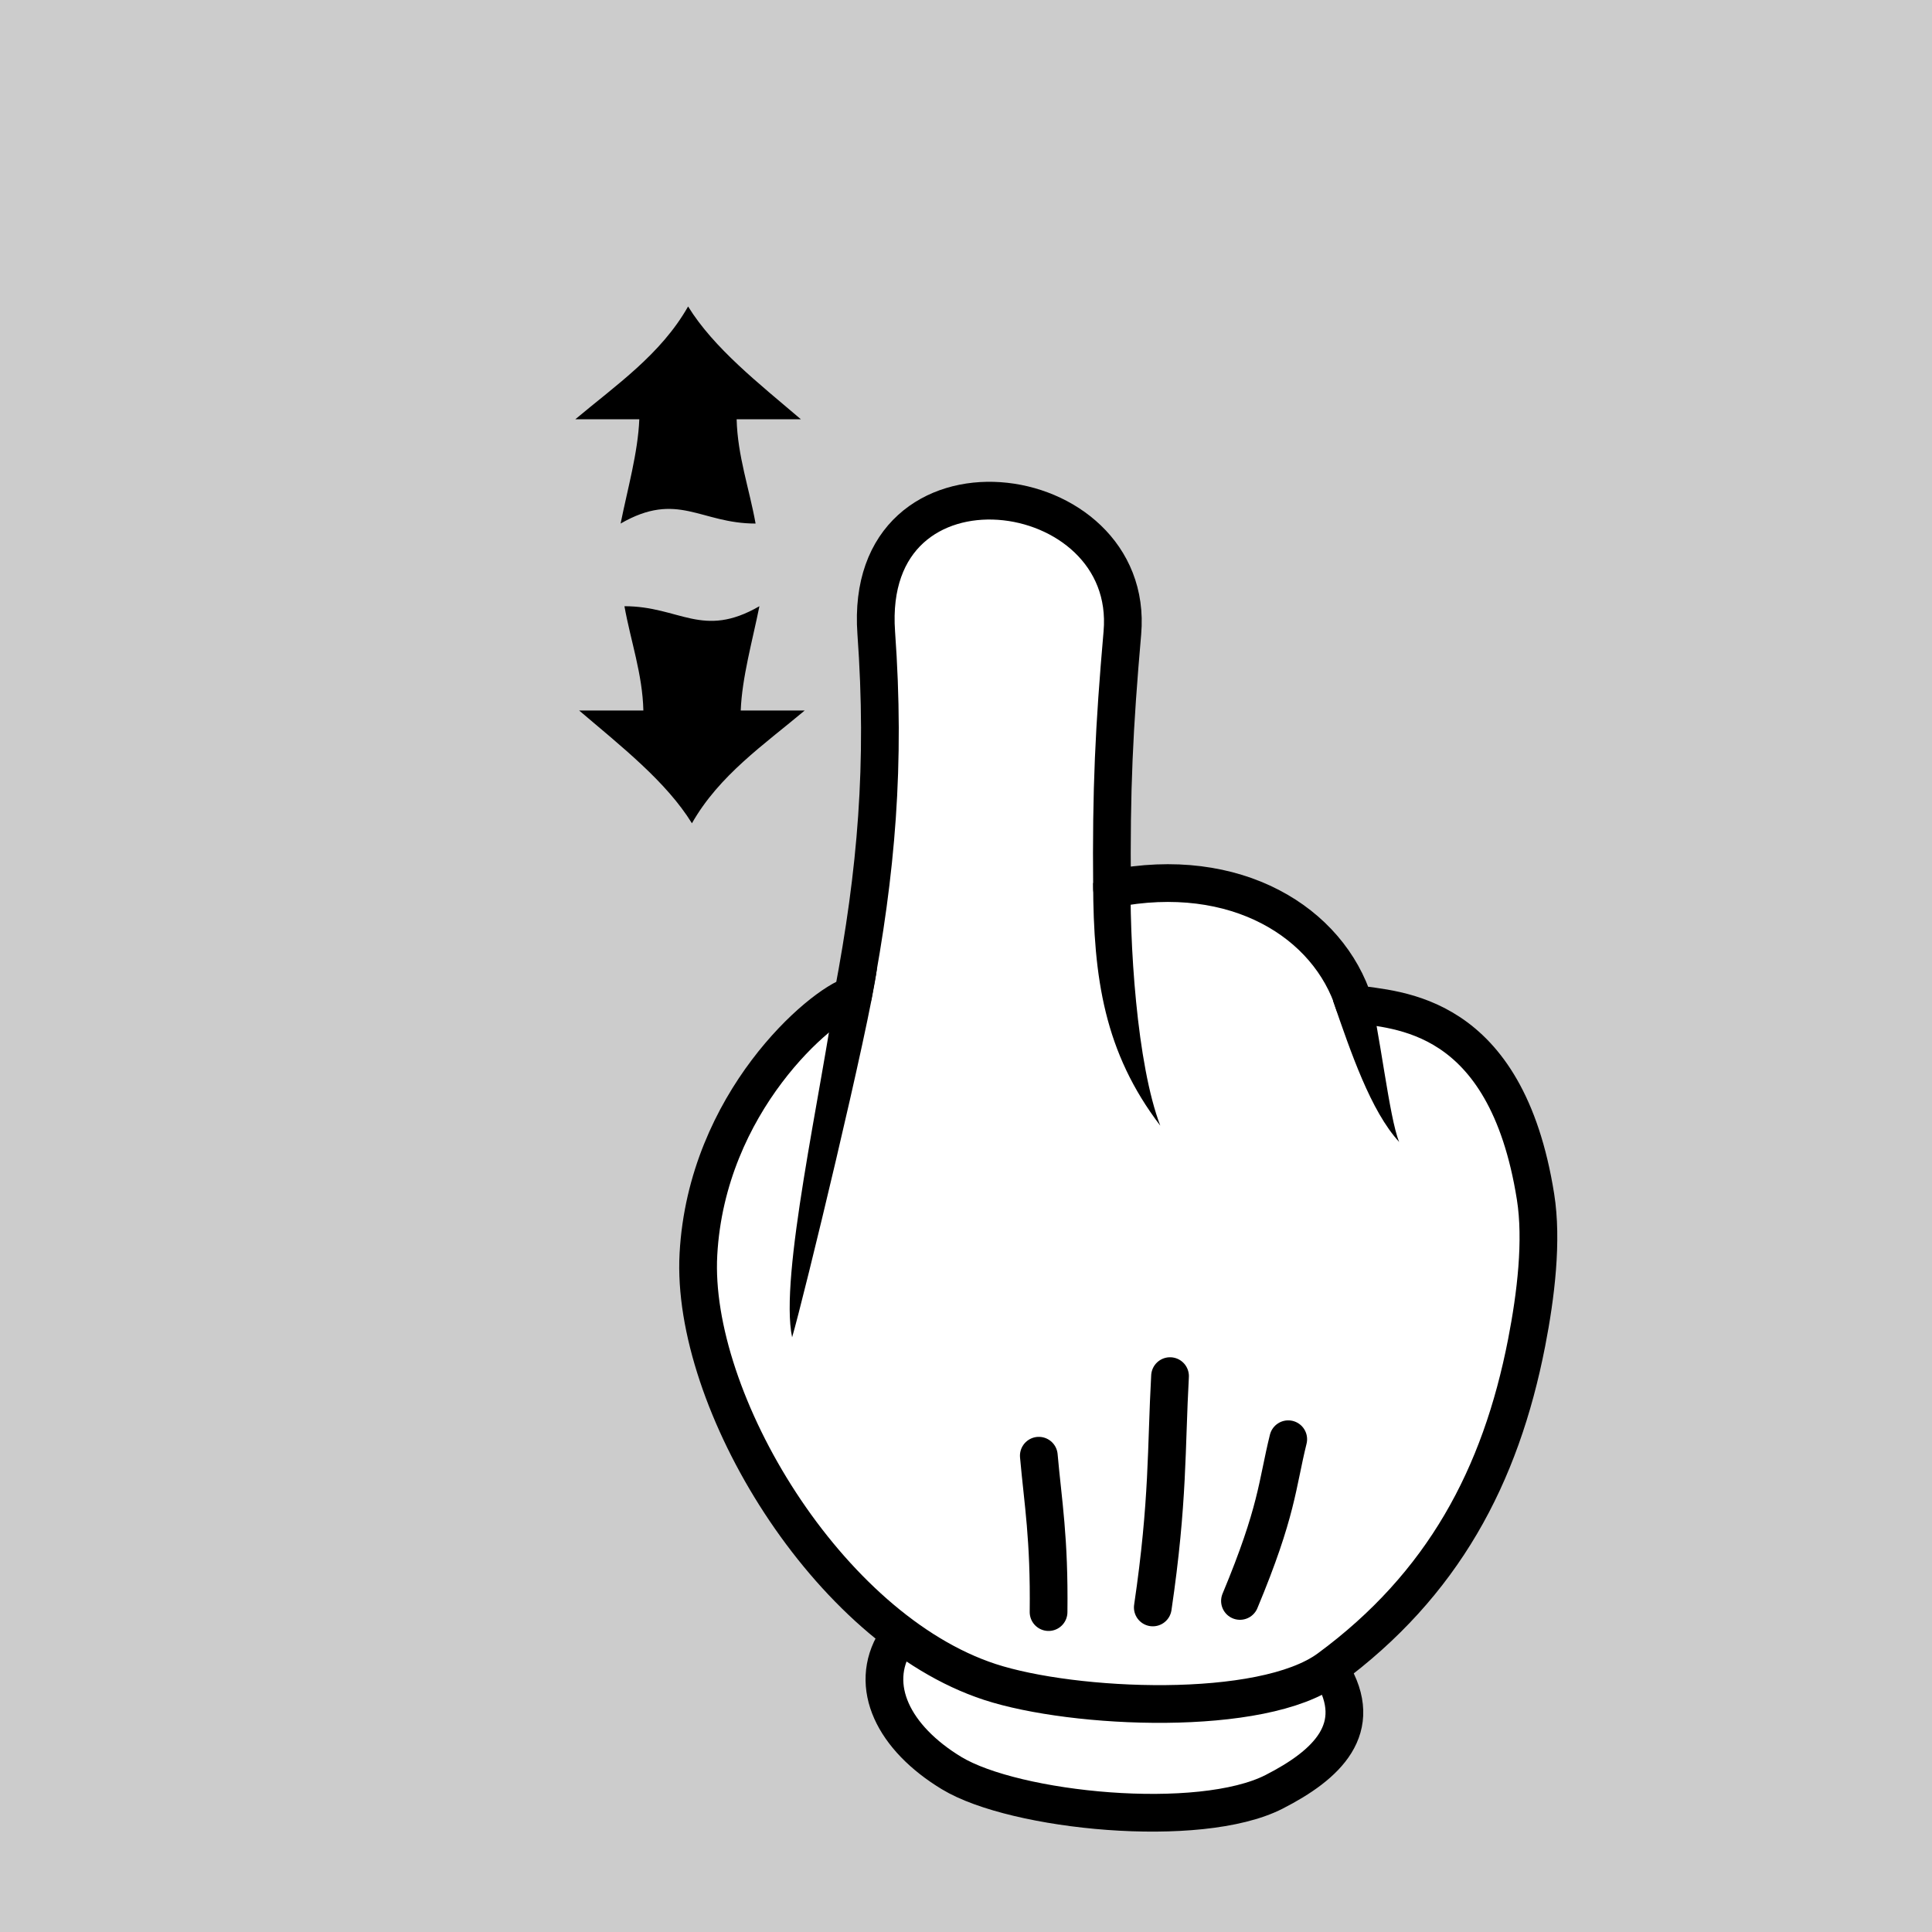
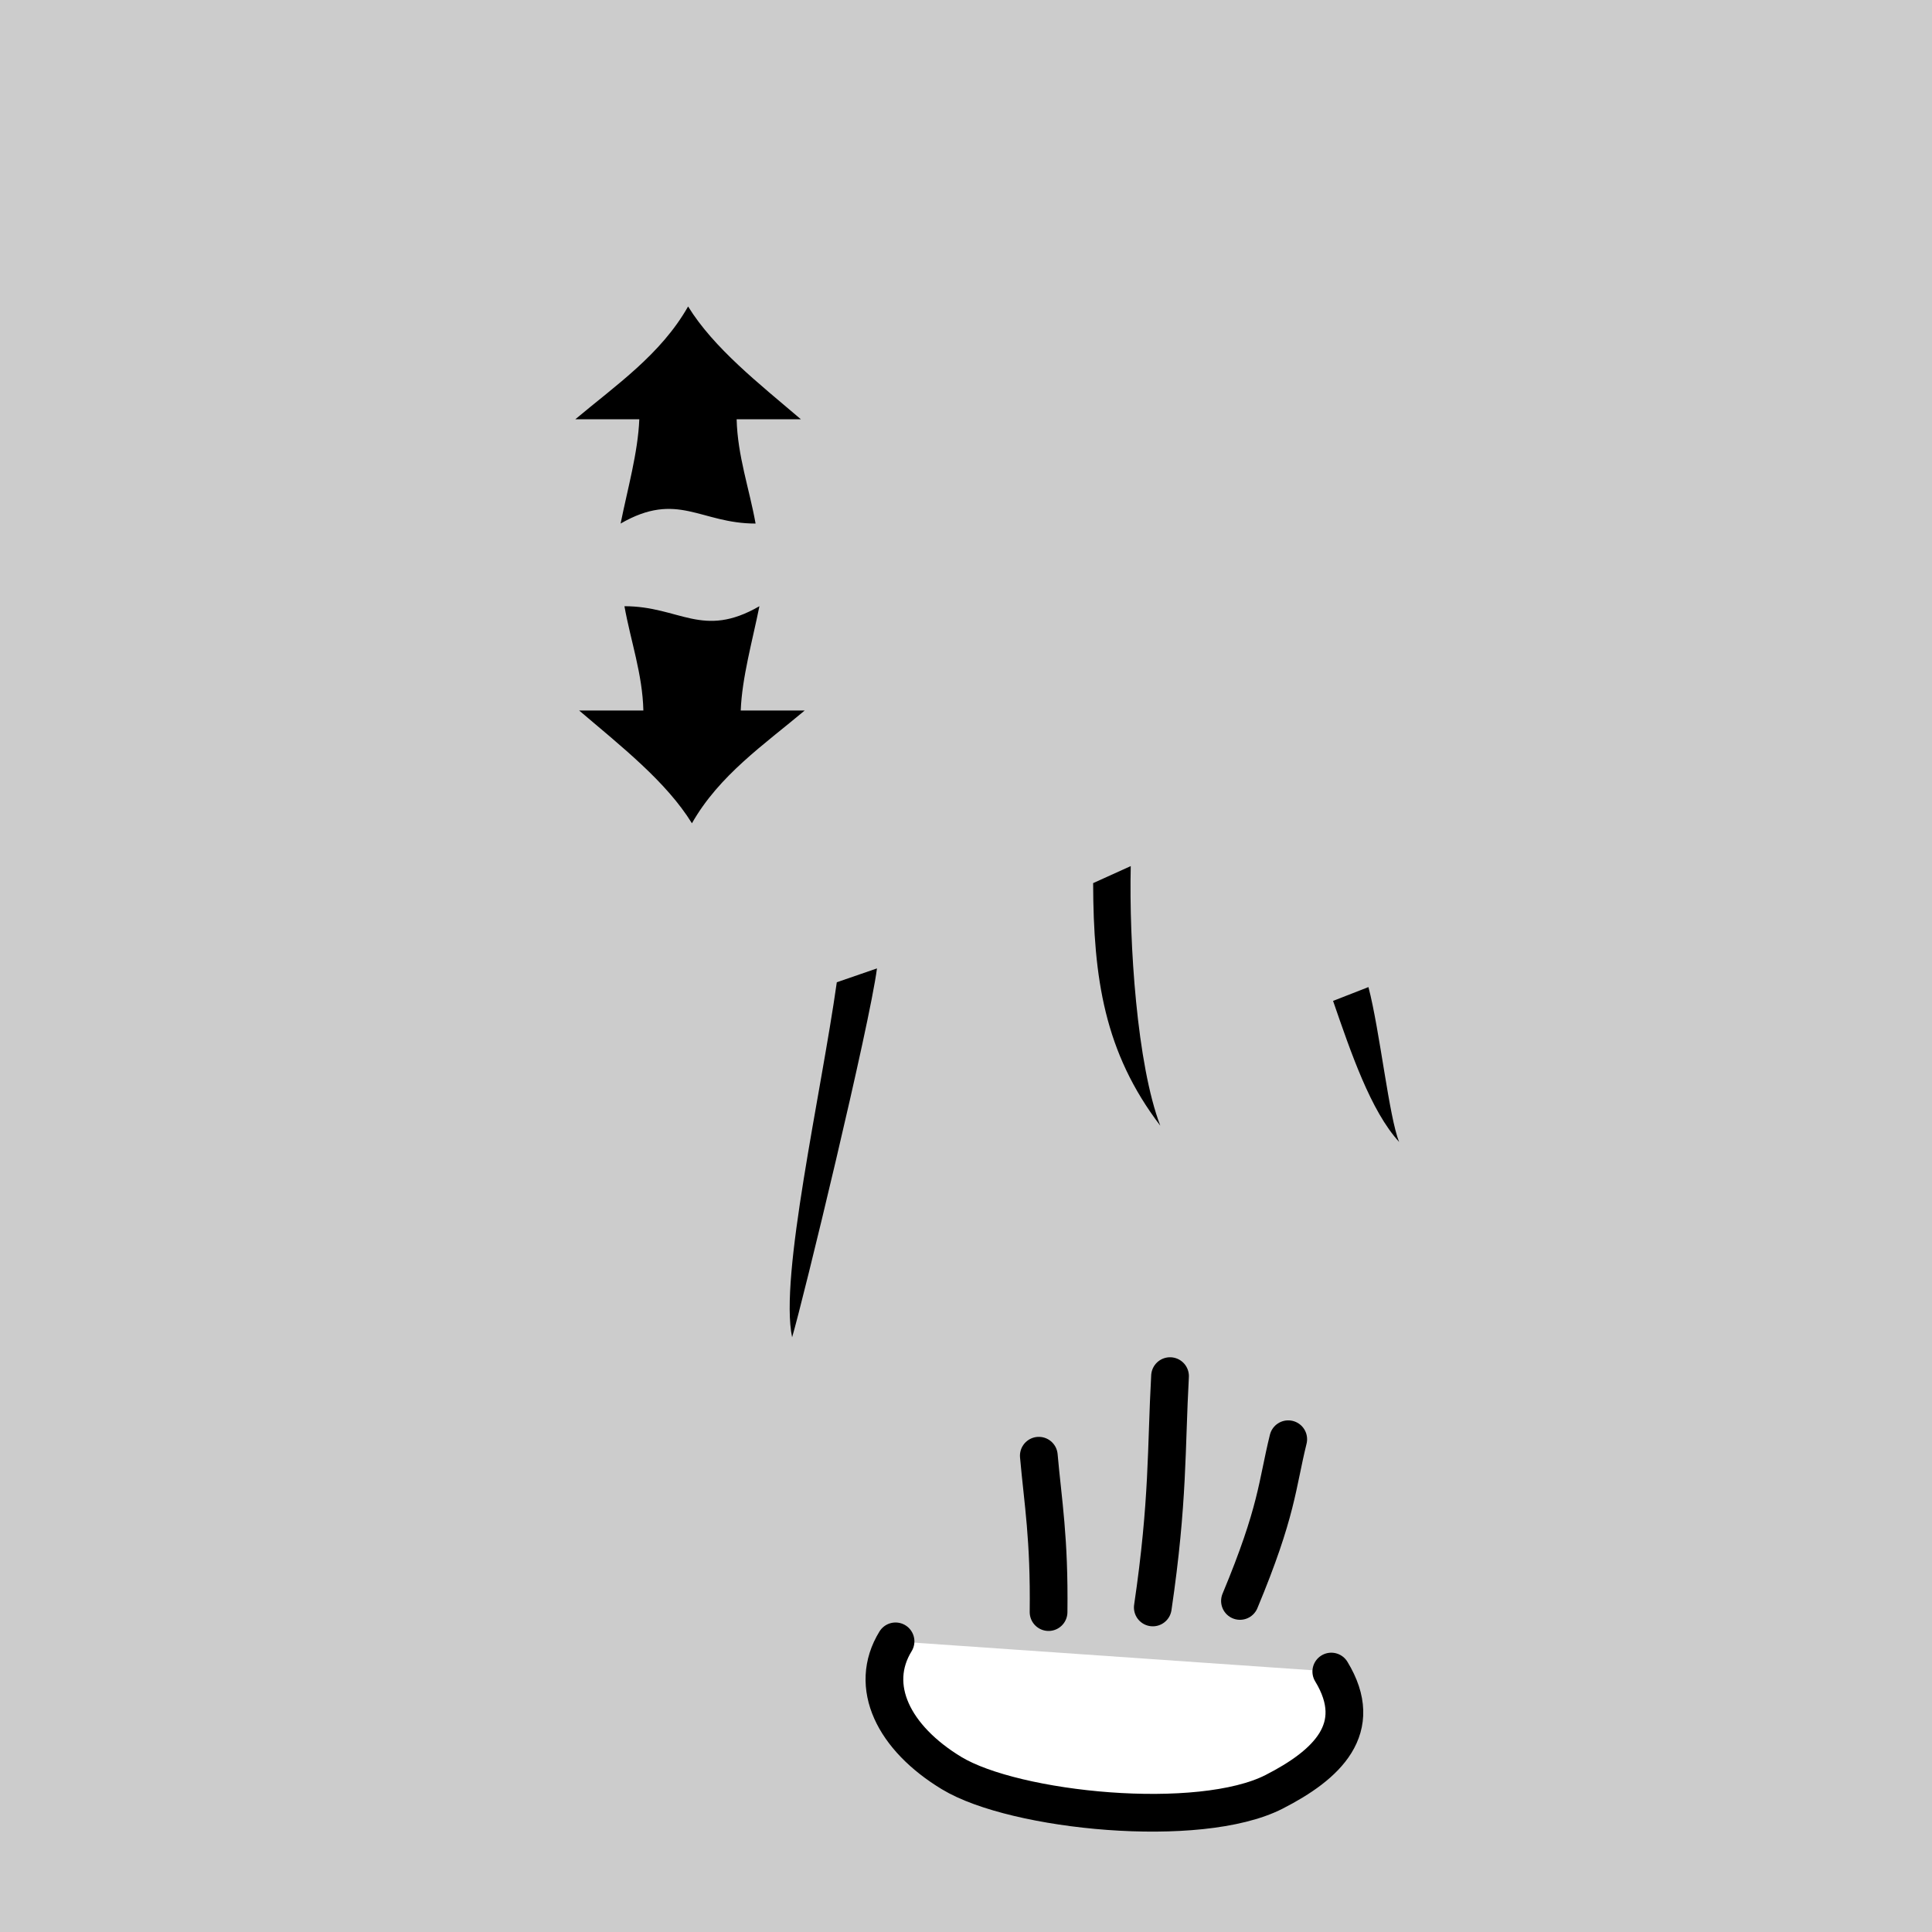
<svg xmlns="http://www.w3.org/2000/svg" viewBox="0 0 256 256">
  <path fill="#ccc" d="M0 0h256v256H0z" />
  <path d="M176.403 221.49c4.588 7.542-.596 12.37-7.584 15.939-9.886 5.046-34.345 2.587-42.719-2.48-7.685-4.65-11.096-11.51-7.436-17.461" stroke-linejoin="round" stroke="#000" stroke-linecap="round" stroke-width="4.999" fill="#fff" />
-   <path d="M92.544 166.213c-1.055 19.306 17.102 49.611 38.612 56.653 11.107 3.636 36.103 4.735 44.928-1.762 15.11-11.125 22.75-25.466 26.204-43.197 1.224-6.285 2.101-13.525 1.178-19.33-3.926-24.701-18.406-24.682-24.023-25.558-3.358-10.74-15.634-18.52-32.093-15.255-.126-13.229.278-21.378 1.37-33.9 1.826-20.944-34.454-25.661-32.613-.014 1.253 17.466.033 31.608-3.077 48.013-4.247 1.278-19.385 14.193-20.487 34.349z" stroke-linejoin="round" stroke="#000" stroke-linecap="round" stroke-width="4.999" fill="#fff" />
  <path d="M144.846 117.018c.038 12.623 1.496 22.437 8.896 32.138-3.09-8.095-4.148-24.21-3.911-34.395zM181.327 130.794l-4.69 1.83c2.376 6.866 4.988 14.579 8.758 18.692-1.33-3.207-2.557-14.746-4.068-20.521z" style="block-progression:tb;text-indent:0;text-transform:none" color="#000" />
  <path d="M164.302 212.133c4.97-11.915 4.895-15.346 6.396-21.427M152.752 212.995c2.083-14.127 1.753-21.116 2.284-30.652M138.94 213.61c.12-9.824-.737-14.47-1.291-20.72" stroke-linejoin="round" stroke="#000" stroke-linecap="round" stroke-width="4.999" fill="none" />
  <path d="M110.881 130.154c-2.096 14.887-7.629 39.004-5.922 47.044 1.459-4.912 10.287-41.41 11.244-48.878z" style="block-progression:tb;text-indent:0;text-transform:none" color="#000" />
  <g>
    <path d="M91.176 40.61c-3.61 6.354-9.526 10.4-14.944 14.944h8.479c-.176 4.39-1.541 9.176-2.478 13.82 7.567-4.368 10.555 0 17.886 0-.826-4.61-2.392-8.974-2.51-13.82h8.512c-5.607-4.774-11.545-9.435-14.945-14.945zM91.684 109.09c3.61-6.354 9.525-10.399 14.945-14.944H98.15c.175-4.39 1.54-9.176 2.477-13.82-7.566 4.368-10.554 0-17.885 0 .826 4.61 2.391 8.974 2.509 13.82H76.74c5.607 4.774 11.545 9.435 14.944 14.944z" />
  </g>
</svg>